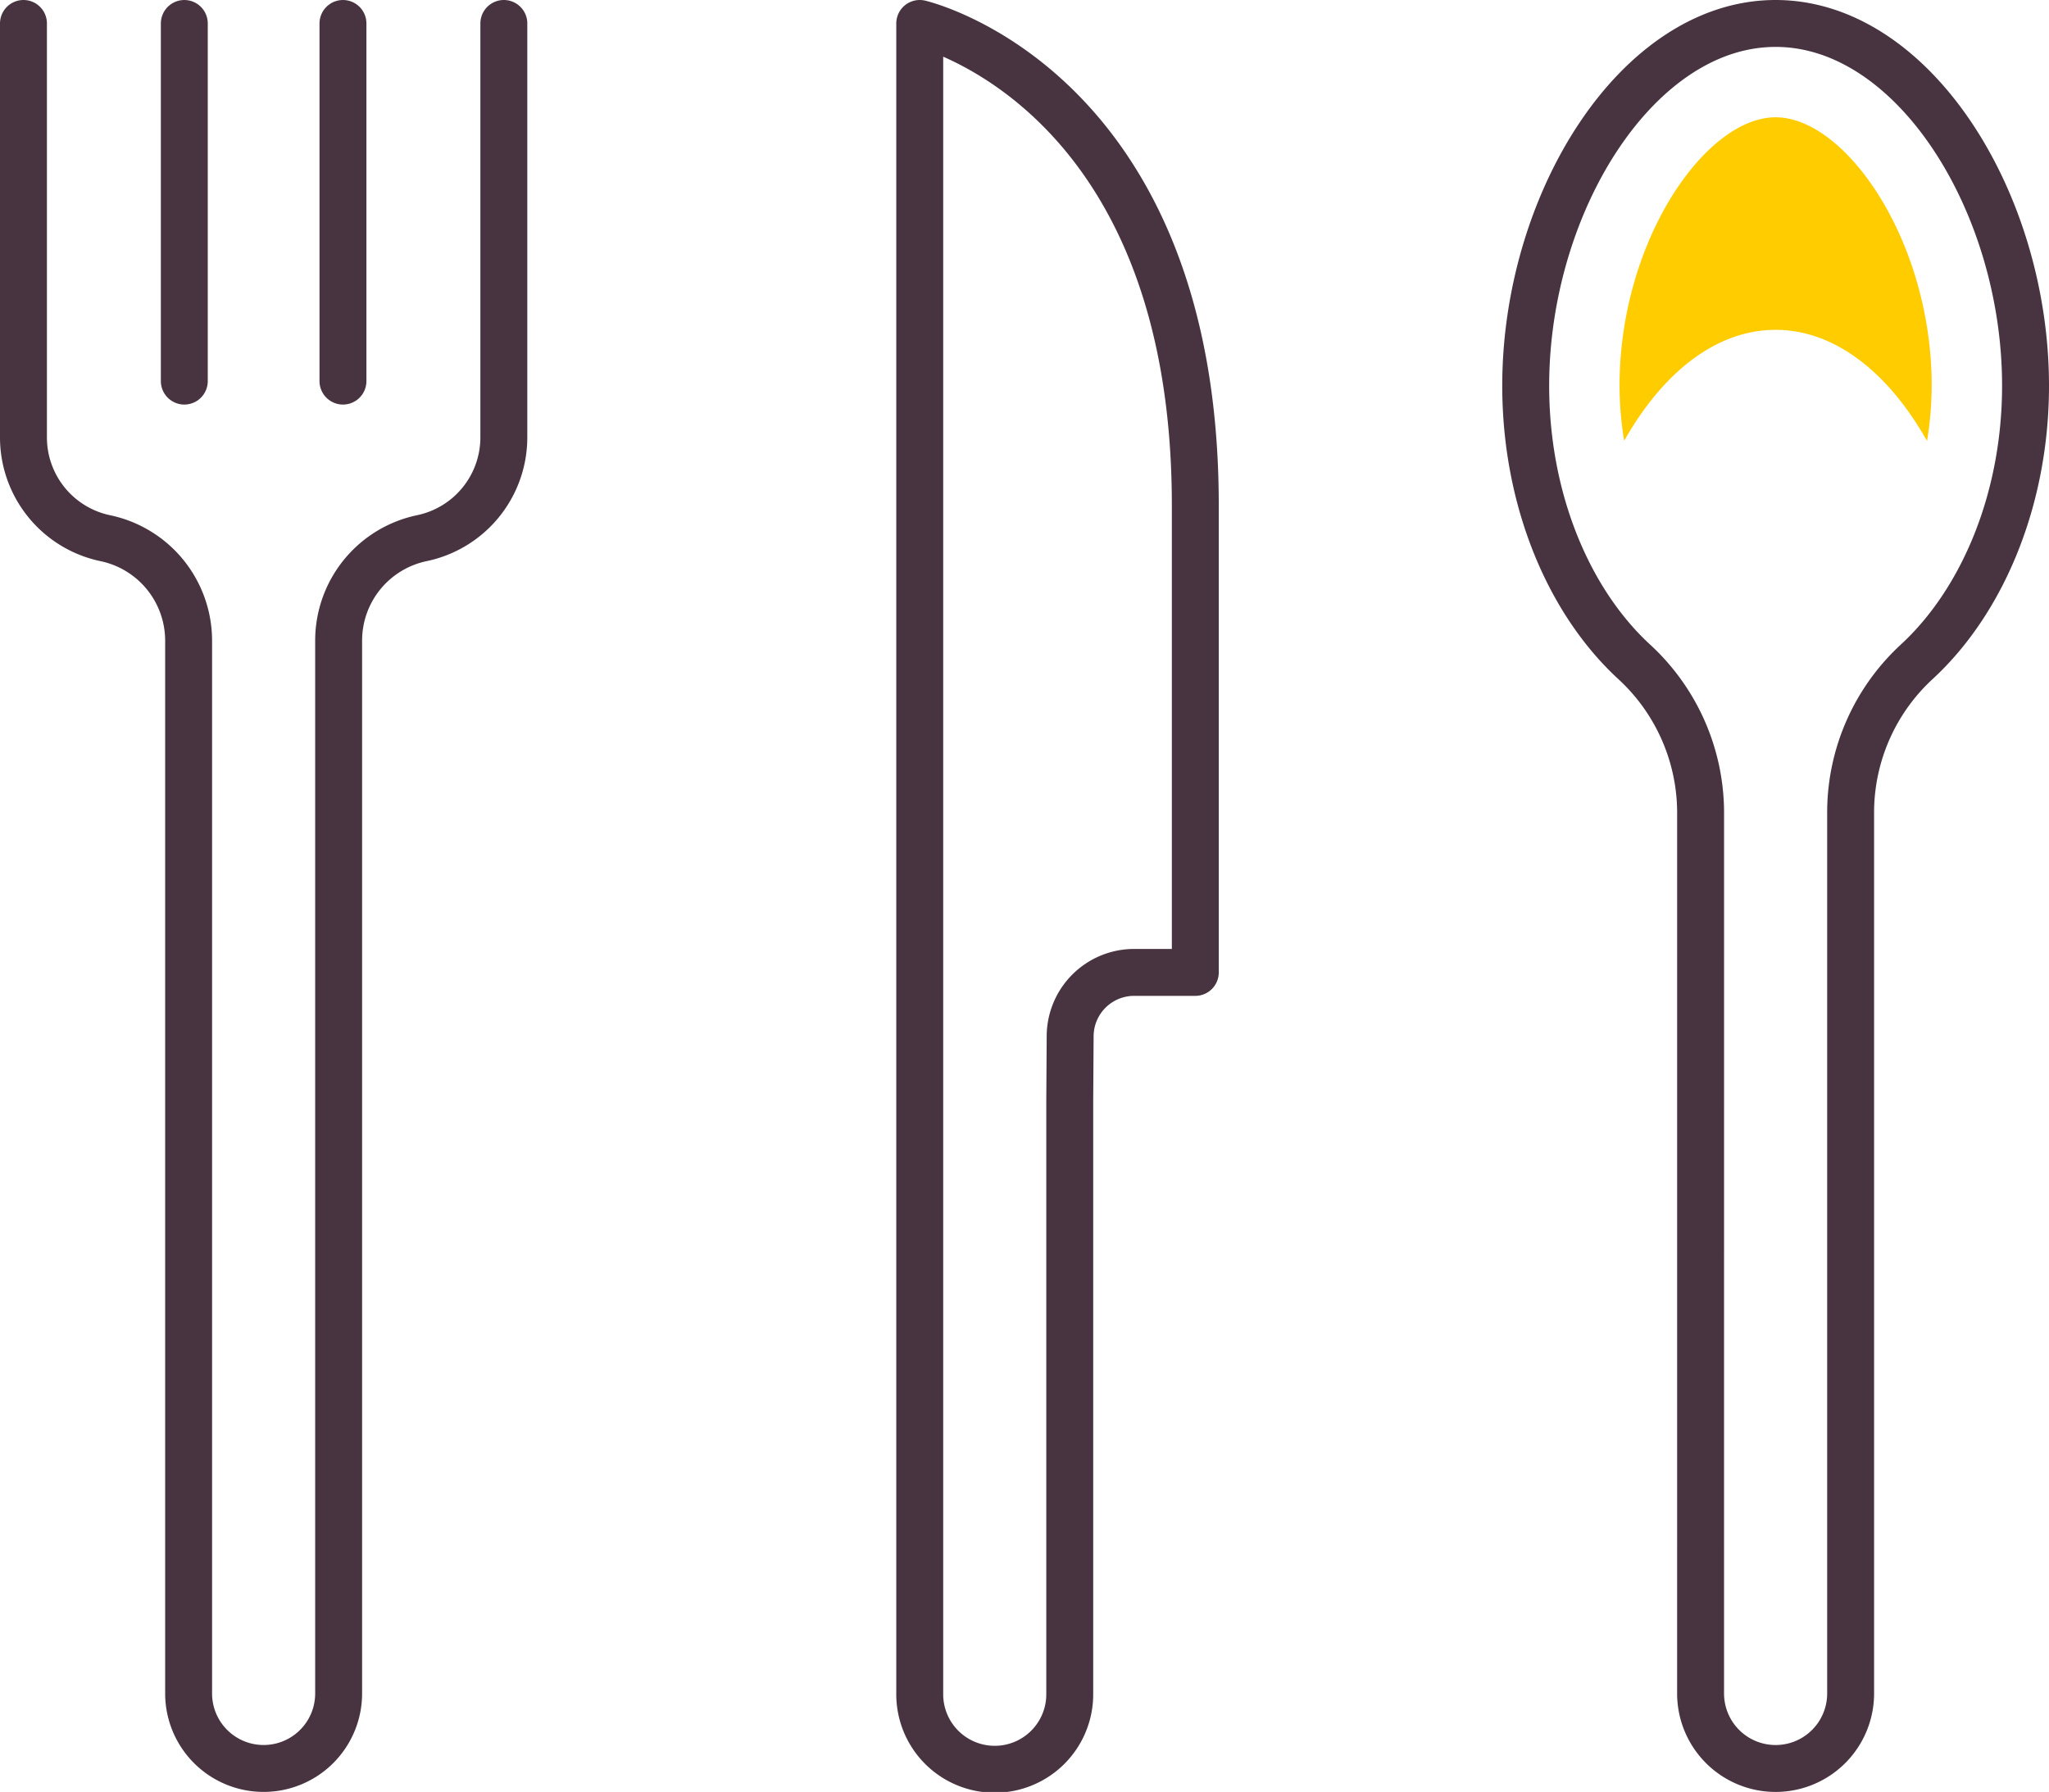
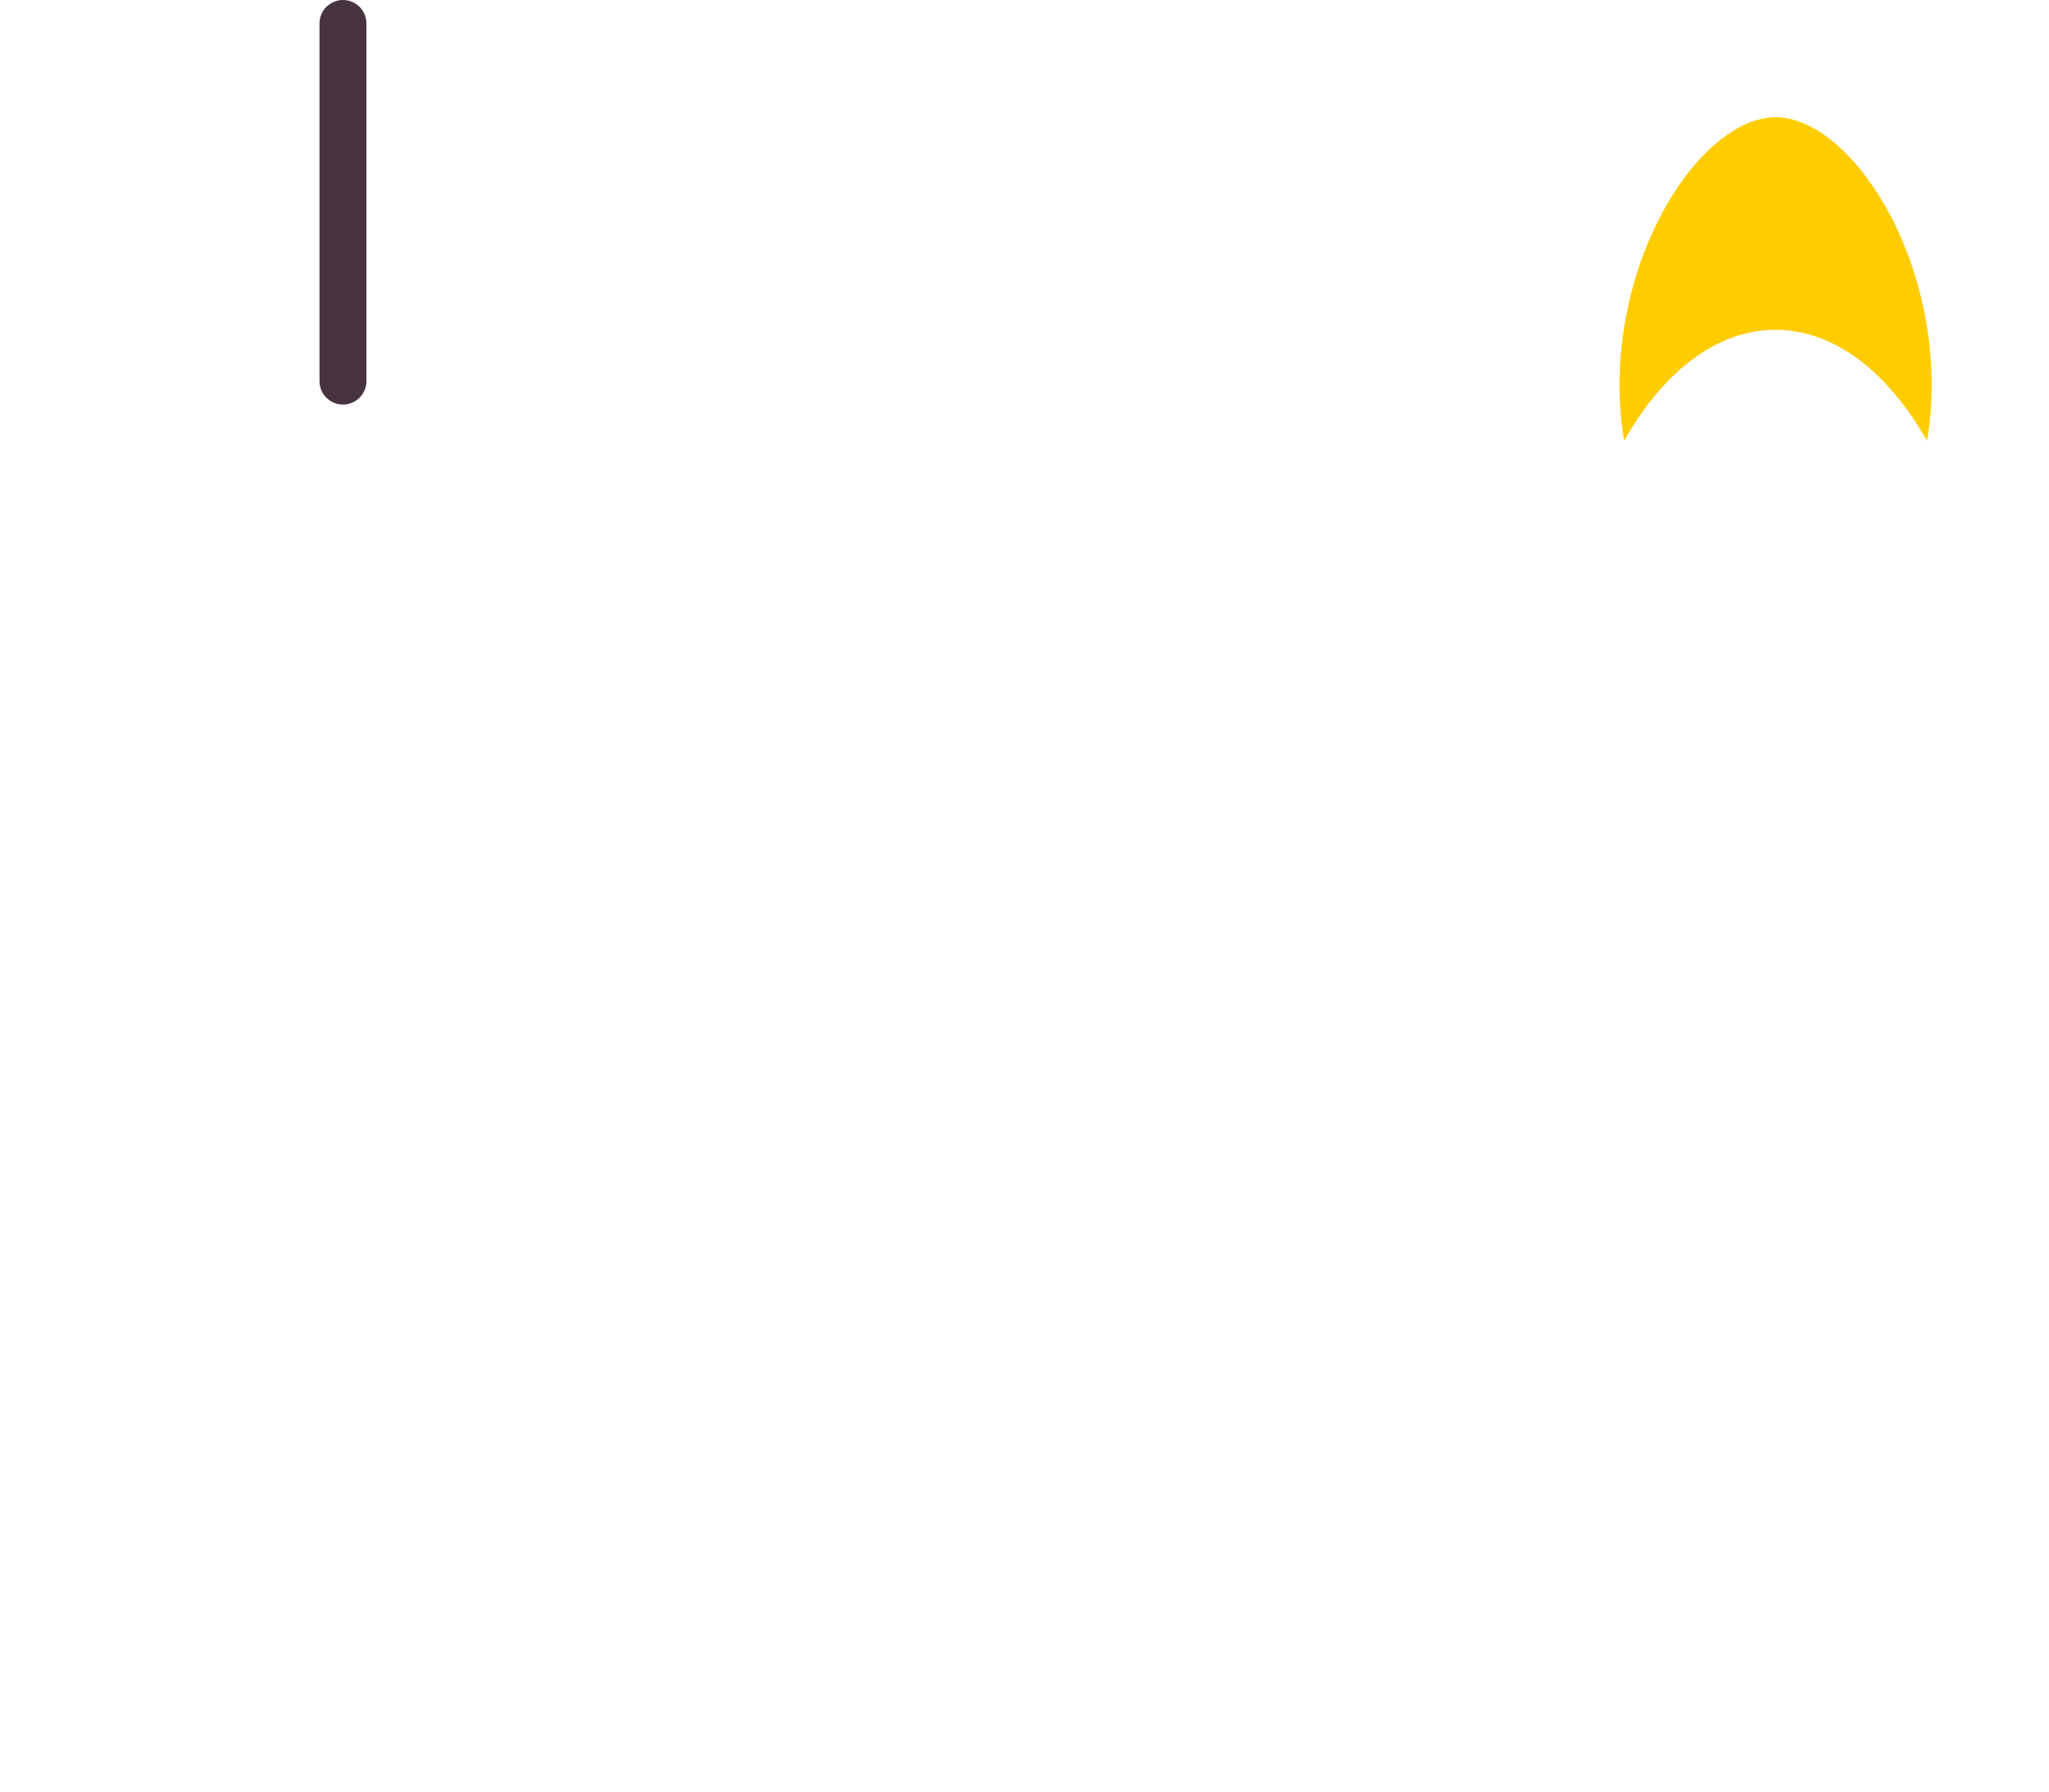
<svg xmlns="http://www.w3.org/2000/svg" width="240.167" height="210.089" viewBox="0 0 240.167 210.089">
  <g id="repas-jour" transform="translate(-9392.833 -1555)">
-     <path id="Tracé_626" data-name="Tracé 626" d="M59.056,2.75V51.28a12.073,12.073,0,0,1-9.6,11.815,12.27,12.27,0,0,0-9.764,12.011v123.44a8.792,8.792,0,1,1-17.584,0V75.1A12.28,12.28,0,0,0,12.347,63.1h0A12.072,12.072,0,0,1,2.75,51.28V2.75" transform="translate(9392.833 1555)" fill="none" stroke="#483440" stroke-linecap="round" stroke-linejoin="round" stroke-width="5.5" />
-     <line id="Ligne_1" data-name="Ligne 1" y2="41.932" transform="translate(9414.436 1557.75)" fill="none" stroke="#483440" stroke-linecap="round" stroke-linejoin="round" stroke-width="5.5" />
    <line id="Ligne_2" data-name="Ligne 2" y2="41.932" transform="translate(9433.032 1557.75)" fill="none" stroke="#483440" stroke-linecap="round" stroke-linejoin="round" stroke-width="5.5" />
-     <path id="Tracé_627" data-name="Tracé 627" d="M125.387,129.055v69.492a8.792,8.792,0,1,1-17.583,0V2.75s32.3,7.44,32.3,56.475v54.782h-7.164a7.5,7.5,0,0,0-7.505,7.46Z" transform="translate(9392.833 1555)" fill="none" stroke="#483440" stroke-linecap="round" stroke-linejoin="round" stroke-width="5.5" />
-     <path id="Tracé_628" data-name="Tracé 628" d="M199.331,95.195a24.068,24.068,0,0,0-7.838-17.651c-7.665-7.09-12.662-19.014-12.662-32.322,0-21.46,13.113-42.472,29.292-42.472s29.294,21.012,29.294,42.472c0,13.284-5.024,25.21-12.691,32.313a24.05,24.05,0,0,0-7.811,17.623c0,40.911,0,103.389,0,103.389a8.793,8.793,0,0,1-17.586,0Z" transform="translate(9392.833 1555)" fill="none" stroke="#483440" stroke-linecap="round" stroke-linejoin="round" stroke-width="5.5" />
    <path id="Tracé_629" data-name="Tracé 629" d="M208.116,38.671c6.935,0,13.213,4.979,17.755,13.026a40.388,40.388,0,0,0,.546-6.474c0-16.95-10.059-31.472-18.294-31.472S189.83,28.273,189.83,45.223a40.62,40.62,0,0,0,.54,6.457c4.541-8.037,10.816-13.009,17.746-13.009" transform="translate(9392.833 1555)" fill="#fc0" />
  </g>
</svg>